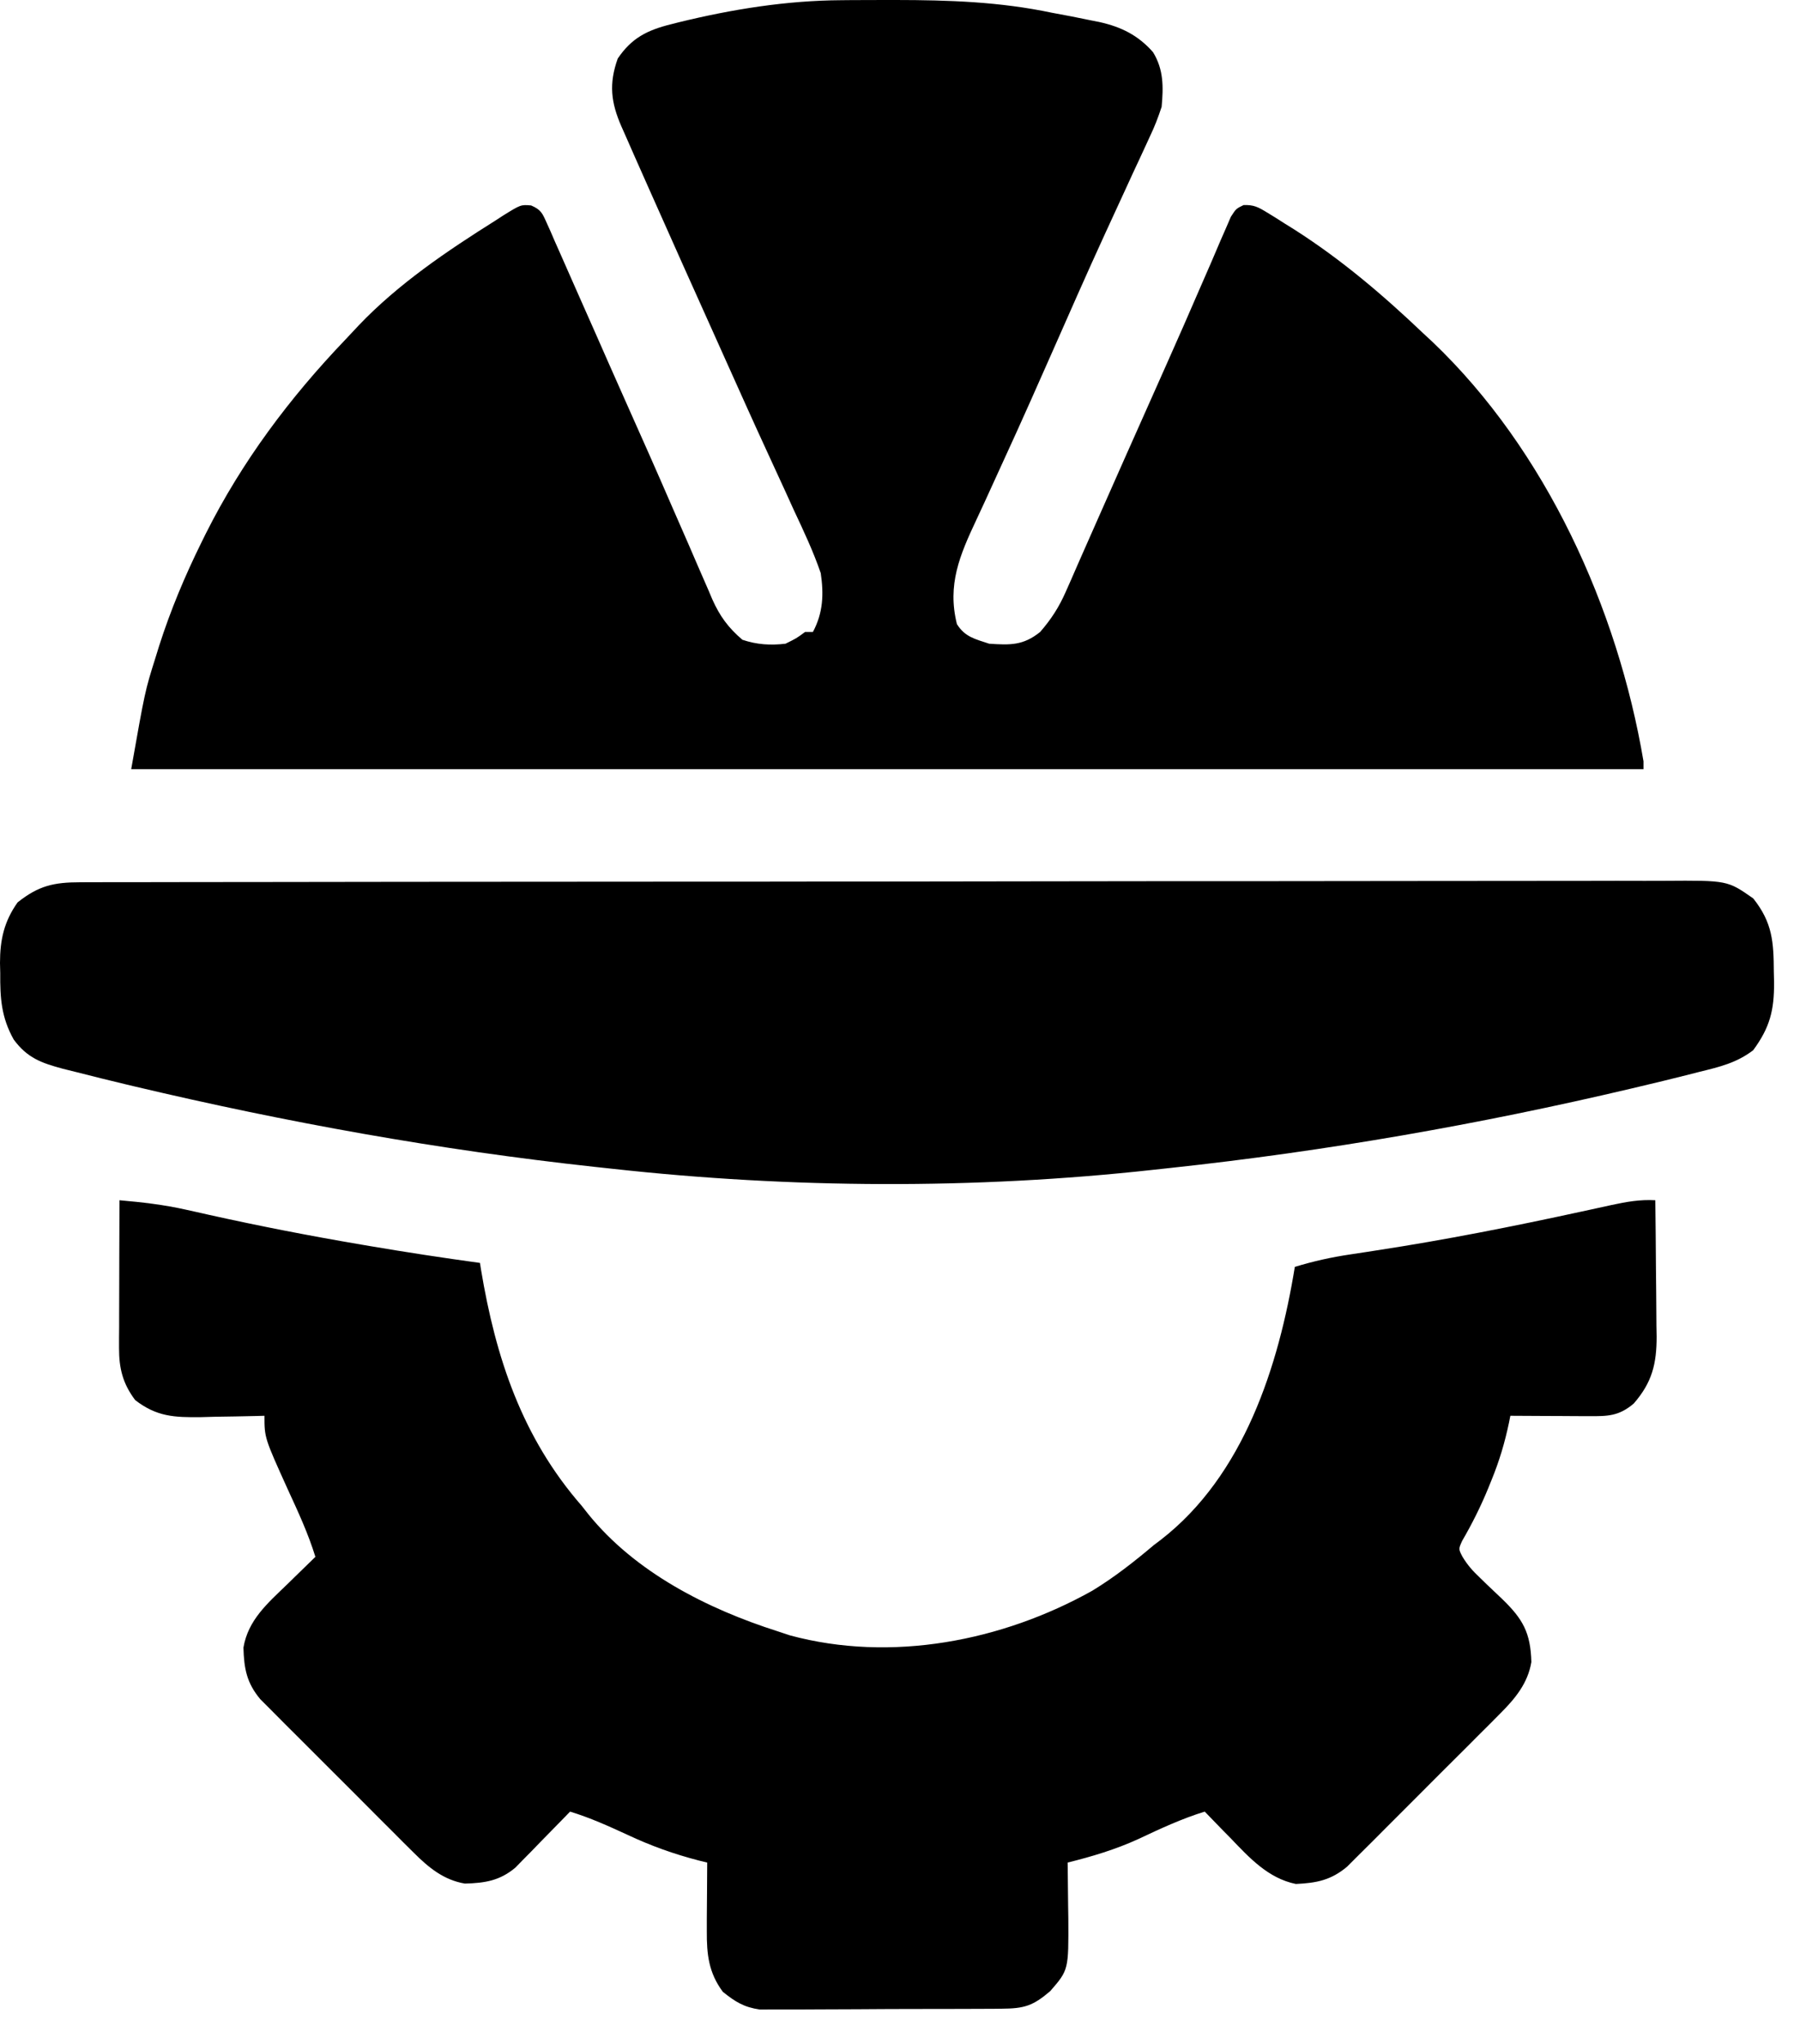
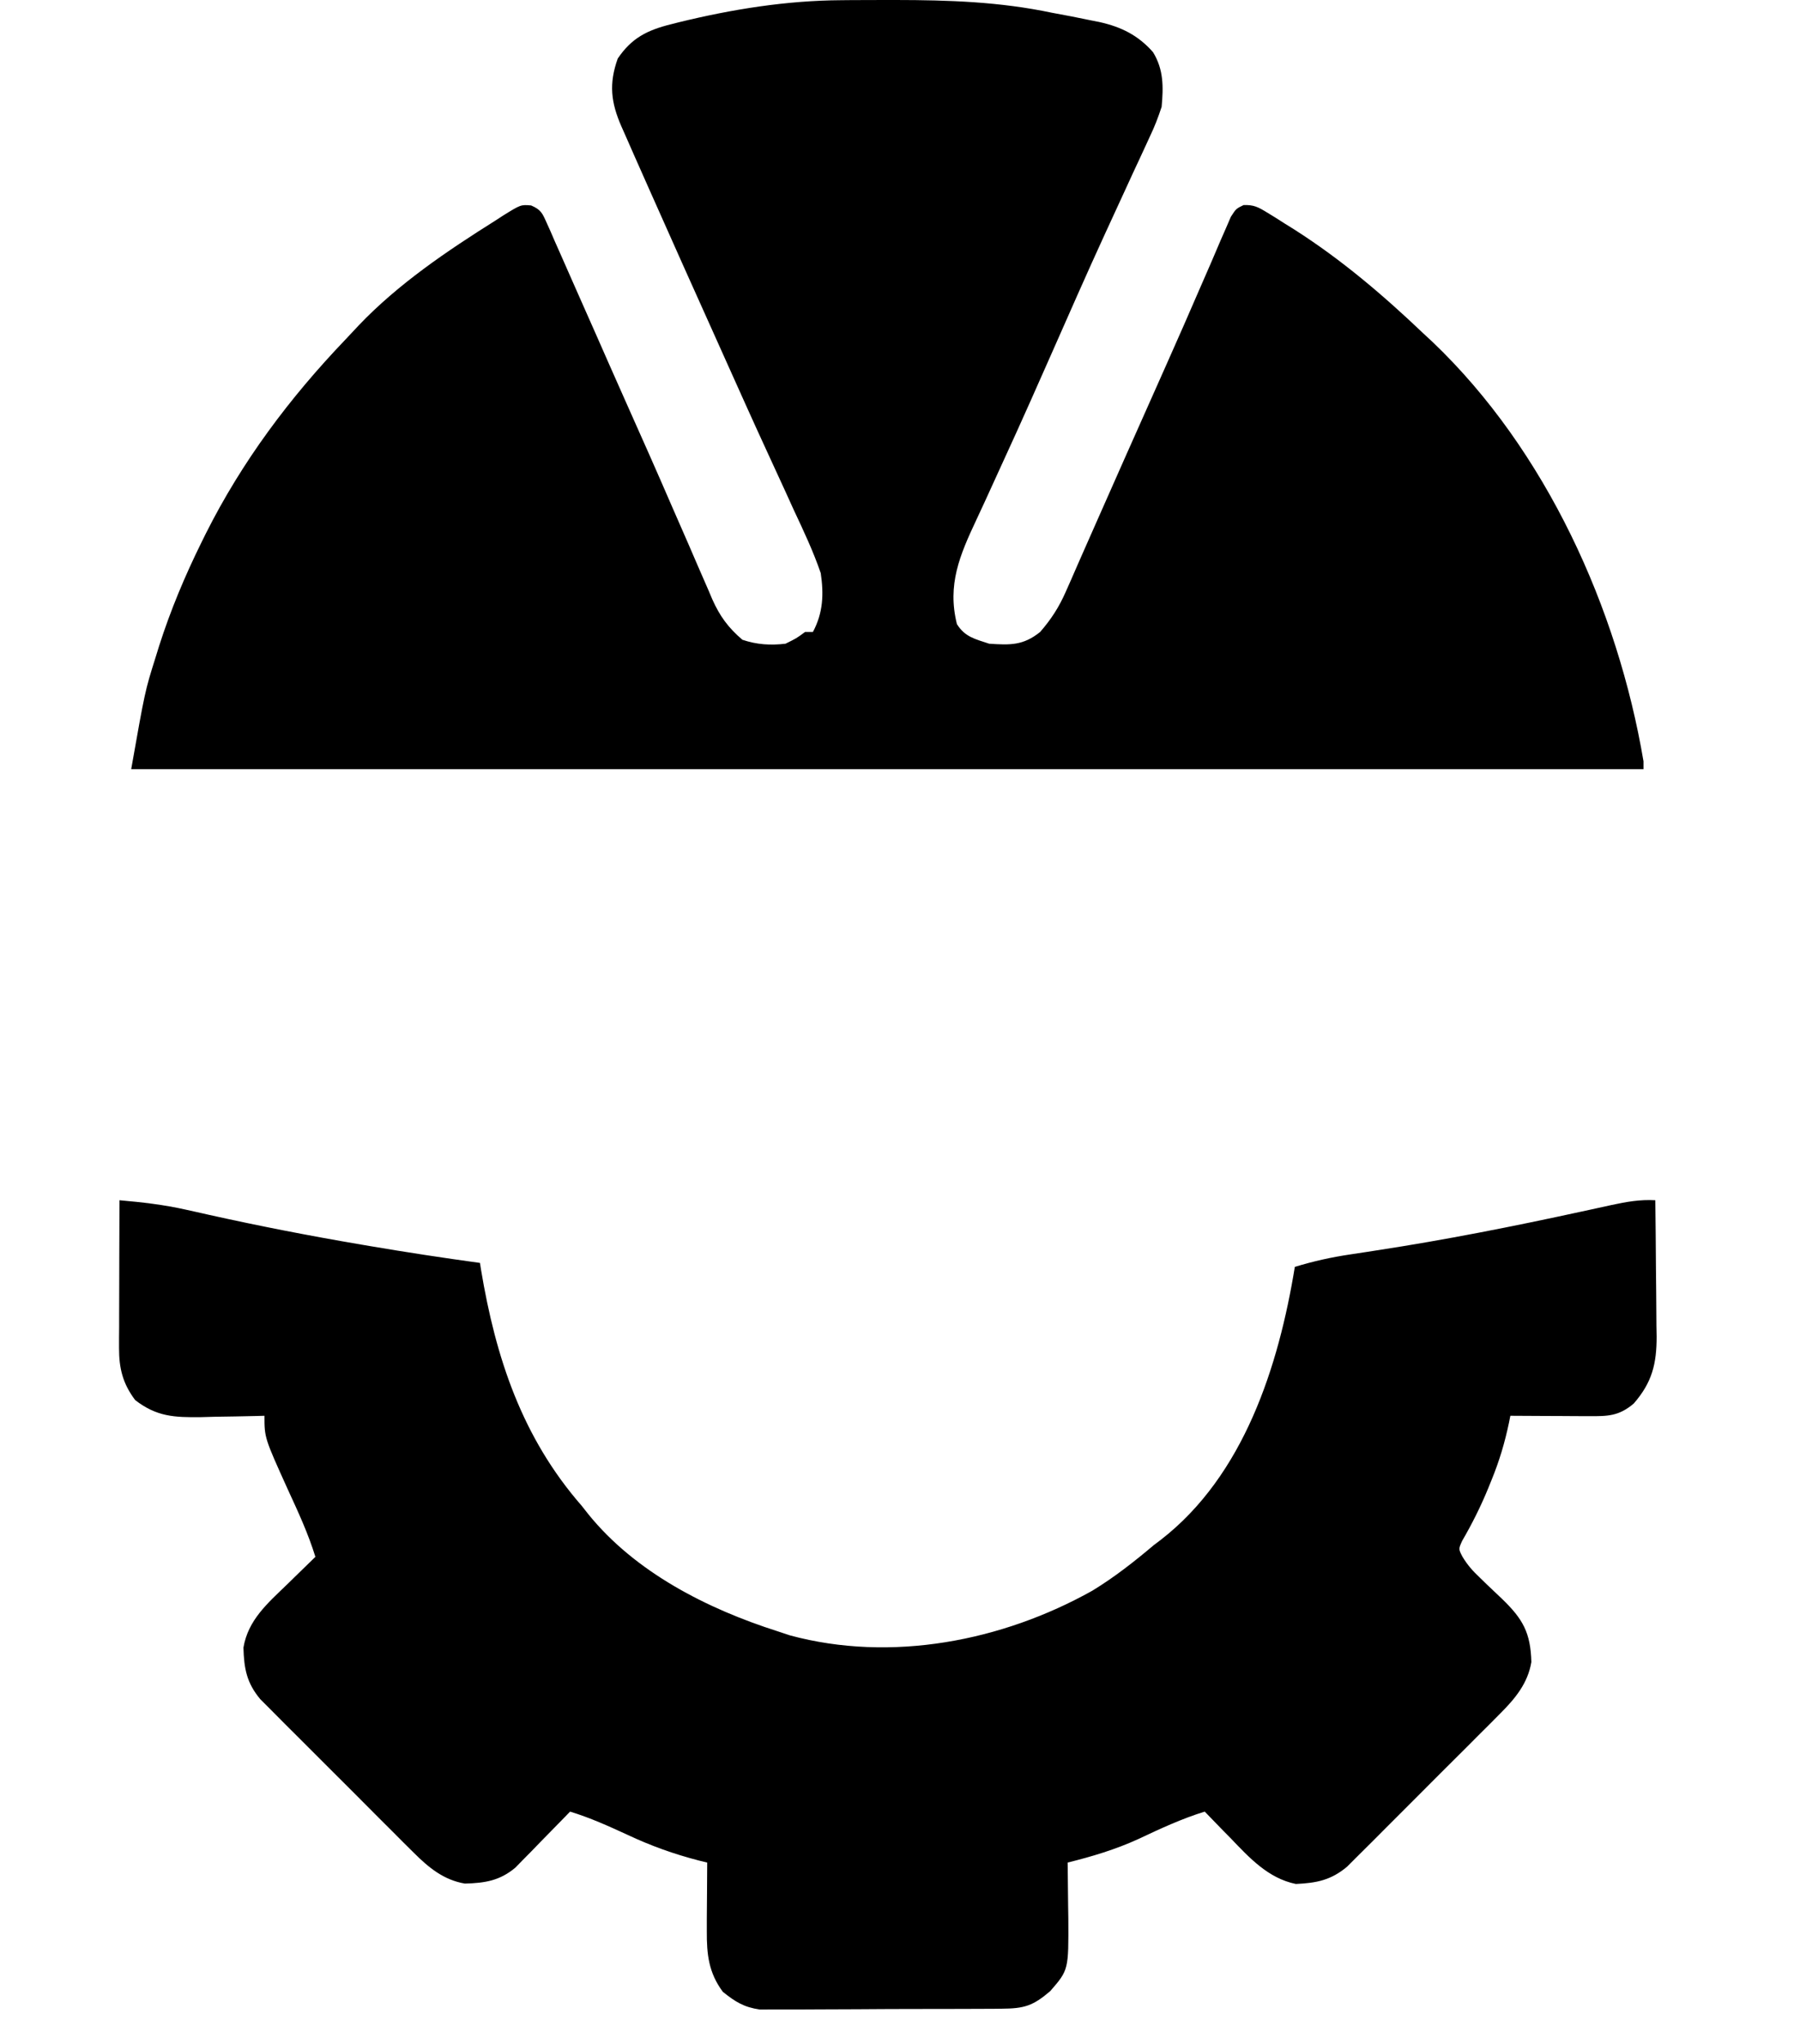
<svg xmlns="http://www.w3.org/2000/svg" width="37" height="42" viewBox="0 0 37 42" fill="none">
  <path d="M17.3 0.004C17.405 0.003 17.405 0.003 17.511 0.002C17.734 0.001 17.957 0 18.18 0C18.256 0 18.332 8.35617e-05 18.41 0C19.5 0.001 20.553 0.036 21.623 0.262C21.758 0.288 21.893 0.313 22.028 0.338C22.159 0.365 22.291 0.391 22.423 0.418C22.482 0.43 22.54 0.441 22.601 0.453C23.05 0.554 23.396 0.725 23.701 1.072C23.921 1.43 23.915 1.789 23.878 2.195C23.806 2.414 23.734 2.602 23.635 2.808C23.596 2.893 23.596 2.893 23.556 2.98C23.47 3.169 23.382 3.356 23.294 3.544C23.232 3.678 23.17 3.813 23.109 3.947C22.977 4.234 22.846 4.521 22.713 4.807C22.332 5.637 21.966 6.472 21.597 7.307C21.496 7.535 21.395 7.762 21.294 7.99C21.244 8.102 21.244 8.102 21.194 8.216C21 8.651 20.804 9.086 20.604 9.519C20.482 9.785 20.36 10.051 20.239 10.318C20.182 10.441 20.125 10.563 20.068 10.686C19.728 11.41 19.468 12.017 19.67 12.825C19.836 13.091 20.046 13.132 20.334 13.228C20.765 13.256 21.032 13.267 21.381 12.986C21.608 12.725 21.768 12.477 21.907 12.161C21.945 12.075 21.983 11.99 22.022 11.902C22.063 11.808 22.104 11.714 22.146 11.617C22.191 11.516 22.236 11.415 22.28 11.313C22.381 11.086 22.481 10.86 22.581 10.632C22.766 10.211 22.953 9.79 23.14 9.37C23.174 9.294 23.208 9.218 23.243 9.139C23.417 8.748 23.591 8.357 23.765 7.967C23.833 7.812 23.902 7.658 23.971 7.504C24.021 7.391 24.021 7.391 24.072 7.276C24.253 6.869 24.433 6.461 24.609 6.052C24.705 5.83 24.802 5.608 24.899 5.387C24.963 5.239 25.026 5.09 25.089 4.942C25.127 4.855 25.165 4.769 25.204 4.68C25.236 4.606 25.268 4.531 25.301 4.455C25.408 4.289 25.408 4.289 25.562 4.214C25.771 4.207 25.861 4.254 26.039 4.363C26.097 4.399 26.156 4.434 26.216 4.471C26.278 4.51 26.34 4.55 26.404 4.591C26.469 4.631 26.533 4.671 26.6 4.713C27.575 5.334 28.438 6.07 29.273 6.866C29.33 6.918 29.387 6.971 29.445 7.025C31.78 9.251 33.252 12.505 33.783 15.644C33.783 15.697 33.783 15.75 33.783 15.805C23.525 15.805 13.267 15.805 2.697 15.805C2.981 14.198 2.981 14.198 3.196 13.515C3.22 13.437 3.244 13.359 3.269 13.279C3.506 12.537 3.802 11.831 4.147 11.134C4.174 11.08 4.2 11.026 4.228 10.97C4.974 9.483 5.953 8.177 7.1 6.978C7.191 6.882 7.282 6.785 7.372 6.688C8.187 5.833 9.191 5.156 10.187 4.53C10.236 4.498 10.286 4.466 10.336 4.433C10.705 4.204 10.705 4.204 10.918 4.222C11.117 4.308 11.148 4.378 11.235 4.574C11.276 4.665 11.276 4.665 11.318 4.758C11.347 4.825 11.375 4.891 11.405 4.96C11.436 5.029 11.467 5.098 11.498 5.169C11.599 5.395 11.698 5.622 11.798 5.849C11.867 6.006 11.937 6.162 12.006 6.319C12.177 6.702 12.345 7.085 12.514 7.469C12.633 7.739 12.753 8.008 12.873 8.278C13.19 8.986 13.505 9.696 13.813 10.408C13.929 10.675 14.046 10.941 14.163 11.208C14.22 11.339 14.276 11.469 14.332 11.6C14.411 11.783 14.491 11.965 14.571 12.148C14.594 12.202 14.617 12.257 14.64 12.312C14.795 12.66 14.971 12.901 15.261 13.147C15.559 13.247 15.836 13.264 16.146 13.228C16.373 13.116 16.373 13.116 16.549 12.986C16.602 12.986 16.655 12.986 16.71 12.986C16.92 12.592 16.935 12.212 16.871 11.778C16.718 11.331 16.518 10.908 16.317 10.48C16.259 10.352 16.201 10.225 16.143 10.097C16.02 9.828 15.896 9.559 15.772 9.29C15.493 8.686 15.221 8.078 14.948 7.47C14.858 7.268 14.767 7.067 14.677 6.866C14.253 5.926 13.832 4.984 13.413 4.042C13.386 3.981 13.359 3.919 13.33 3.856C13.253 3.682 13.176 3.508 13.099 3.335C13.066 3.259 13.066 3.259 13.031 3.182C12.969 3.041 12.907 2.9 12.845 2.759C12.822 2.708 12.799 2.657 12.776 2.604C12.557 2.105 12.513 1.721 12.698 1.203C12.984 0.78 13.303 0.621 13.791 0.499C13.843 0.485 13.895 0.472 13.948 0.459C15.048 0.19 16.167 0.01 17.3 0.004Z" fill="black" />
  <path d="M2.456 24.664C2.919 24.704 3.369 24.756 3.823 24.858C3.926 24.881 4.028 24.904 4.134 24.927C4.188 24.939 4.242 24.951 4.297 24.964C5.335 25.195 6.376 25.397 7.424 25.575C7.482 25.585 7.54 25.595 7.6 25.605C8.354 25.733 9.108 25.848 9.866 25.952C9.876 26.019 9.876 26.019 9.887 26.087C10.189 27.901 10.73 29.538 11.959 30.945C12.023 31.026 12.023 31.026 12.088 31.109C13.059 32.312 14.54 33.061 15.986 33.522C16.111 33.564 16.111 33.564 16.239 33.606C18.322 34.168 20.602 33.724 22.454 32.687C22.907 32.411 23.313 32.092 23.717 31.751C23.765 31.715 23.812 31.679 23.861 31.642C25.57 30.318 26.283 28.074 26.616 26.033C26.999 25.917 27.369 25.834 27.765 25.776C27.881 25.758 27.998 25.74 28.114 25.723C28.205 25.709 28.205 25.709 28.299 25.694C29.713 25.478 31.11 25.201 32.507 24.897C32.579 24.881 32.65 24.866 32.724 24.85C32.858 24.821 32.992 24.792 33.126 24.762C33.43 24.696 33.713 24.646 34.026 24.664C34.032 25.135 34.036 25.606 34.039 26.078C34.04 26.238 34.042 26.398 34.044 26.558C34.047 26.789 34.048 27.02 34.049 27.251C34.05 27.322 34.052 27.393 34.053 27.466C34.053 28.027 33.96 28.407 33.583 28.841C33.276 29.102 33.047 29.103 32.658 29.101C32.564 29.101 32.471 29.1 32.374 29.1C32.276 29.099 32.178 29.099 32.078 29.098C31.979 29.098 31.88 29.097 31.778 29.097C31.534 29.096 31.29 29.095 31.046 29.093C31.037 29.138 31.028 29.184 31.019 29.23C30.932 29.646 30.819 30.024 30.658 30.417C30.637 30.468 30.617 30.52 30.595 30.573C30.44 30.952 30.26 31.312 30.054 31.666C29.98 31.831 29.98 31.831 30.06 31.986C30.164 32.159 30.27 32.279 30.417 32.417C30.466 32.465 30.516 32.513 30.567 32.563C30.671 32.662 30.776 32.761 30.88 32.86C31.303 33.27 31.462 33.549 31.478 34.154C31.405 34.589 31.149 34.899 30.846 35.203C30.773 35.277 30.7 35.35 30.625 35.426C30.546 35.505 30.466 35.584 30.387 35.663C30.305 35.745 30.224 35.827 30.142 35.909C29.971 36.08 29.8 36.251 29.628 36.421C29.409 36.639 29.19 36.859 28.972 37.078C28.804 37.248 28.635 37.416 28.465 37.585C28.385 37.665 28.304 37.746 28.224 37.827C28.111 37.94 27.998 38.053 27.884 38.165C27.82 38.229 27.756 38.293 27.69 38.359C27.359 38.636 27.065 38.694 26.637 38.714C26.066 38.597 25.68 38.174 25.293 37.77C25.241 37.718 25.19 37.666 25.137 37.612C25.012 37.484 24.888 37.356 24.764 37.227C24.29 37.373 23.849 37.579 23.401 37.79C22.928 38.006 22.45 38.149 21.946 38.274C21.946 38.327 21.947 38.38 21.948 38.435C21.951 38.678 21.954 38.922 21.956 39.165C21.958 39.29 21.958 39.29 21.96 39.418C21.966 40.48 21.966 40.48 21.588 40.916C21.231 41.221 21.053 41.274 20.588 41.277C20.532 41.278 20.477 41.278 20.419 41.279C20.234 41.28 20.05 41.281 19.865 41.281C19.737 41.281 19.608 41.282 19.48 41.282C19.21 41.283 18.941 41.284 18.671 41.283C18.326 41.283 17.982 41.286 17.637 41.288C17.372 41.29 17.106 41.291 16.84 41.291C16.713 41.291 16.586 41.291 16.459 41.293C16.281 41.294 16.103 41.294 15.925 41.293C15.773 41.293 15.773 41.293 15.618 41.294C15.29 41.246 15.117 41.137 14.859 40.931C14.567 40.539 14.526 40.161 14.529 39.682C14.529 39.599 14.529 39.517 14.529 39.432C14.53 39.347 14.531 39.262 14.531 39.175C14.532 39.088 14.532 39.002 14.533 38.913C14.534 38.7 14.535 38.487 14.537 38.274C14.481 38.26 14.426 38.247 14.369 38.233C13.854 38.1 13.382 37.931 12.901 37.705C12.511 37.525 12.13 37.353 11.718 37.227C11.681 37.265 11.644 37.303 11.606 37.343C11.438 37.516 11.268 37.689 11.099 37.861C11.041 37.921 10.982 37.981 10.923 38.043C10.866 38.101 10.809 38.158 10.75 38.218C10.699 38.271 10.647 38.324 10.593 38.379C10.272 38.647 9.969 38.695 9.556 38.706C9.121 38.633 8.811 38.377 8.507 38.074C8.433 38.001 8.36 37.928 8.284 37.853C8.205 37.774 8.126 37.694 8.047 37.615C7.965 37.533 7.883 37.452 7.801 37.37C7.63 37.199 7.459 37.028 7.289 36.856C7.071 36.637 6.851 36.418 6.632 36.2C6.463 36.032 6.294 35.863 6.125 35.693C6.045 35.613 5.964 35.532 5.883 35.452C5.77 35.339 5.657 35.226 5.545 35.112C5.481 35.048 5.417 34.984 5.351 34.918C5.071 34.583 5.016 34.291 5.004 33.857C5.099 33.291 5.5 32.946 5.894 32.566C5.951 32.511 6.007 32.455 6.066 32.398C6.204 32.262 6.343 32.127 6.483 31.992C6.336 31.514 6.129 31.069 5.92 30.615C5.436 29.546 5.436 29.546 5.436 29.093C5.376 29.095 5.315 29.096 5.253 29.098C4.977 29.105 4.701 29.109 4.424 29.113C4.282 29.117 4.282 29.117 4.136 29.121C3.584 29.128 3.222 29.113 2.779 28.771C2.523 28.431 2.446 28.118 2.447 27.699C2.447 27.631 2.447 27.564 2.447 27.494C2.448 27.422 2.448 27.349 2.449 27.275C2.449 27.2 2.449 27.125 2.449 27.049C2.449 26.811 2.45 26.573 2.451 26.335C2.452 26.173 2.452 26.012 2.452 25.85C2.453 25.455 2.455 25.059 2.456 24.664Z" fill="black" />
-   <path d="M1.651 18.13C1.738 18.129 1.738 18.129 1.827 18.129C2.022 18.128 2.218 18.128 2.414 18.128C2.555 18.128 2.697 18.128 2.838 18.128C3.227 18.127 3.617 18.127 4.006 18.126C4.426 18.126 4.845 18.125 5.265 18.125C6.278 18.123 7.292 18.122 8.305 18.121C8.782 18.121 9.26 18.121 9.737 18.12C11.322 18.119 12.907 18.118 14.493 18.117C14.904 18.117 15.316 18.117 15.728 18.117C15.881 18.117 15.881 18.117 16.038 18.116C17.695 18.116 19.353 18.114 21.011 18.111C22.712 18.108 24.413 18.107 26.114 18.107C27.069 18.107 28.025 18.106 28.98 18.104C29.794 18.102 30.607 18.102 31.421 18.102C31.836 18.103 32.251 18.102 32.666 18.101C33.046 18.099 33.426 18.1 33.806 18.101C33.944 18.101 34.081 18.101 34.219 18.1C35.509 18.091 35.509 18.091 36.039 18.462C36.437 18.963 36.458 19.36 36.462 19.973C36.464 20.079 36.464 20.079 36.467 20.188C36.47 20.759 36.382 21.114 36.037 21.582C35.694 21.843 35.346 21.924 34.931 22.026C34.841 22.049 34.751 22.073 34.657 22.096C34.34 22.176 34.022 22.253 33.703 22.328C33.643 22.342 33.584 22.356 33.522 22.371C30.404 23.106 27.256 23.656 24.071 23.999C23.945 24.012 23.819 24.026 23.693 24.04C20.038 24.442 16.257 24.422 12.603 24.019C12.473 24.005 12.344 23.991 12.214 23.977C9.032 23.631 5.892 23.065 2.778 22.328C2.721 22.315 2.664 22.301 2.605 22.287C2.252 22.203 1.901 22.116 1.55 22.026C1.466 22.005 1.382 21.985 1.296 21.963C0.856 21.845 0.562 21.742 0.282 21.362C0.026 20.905 0.001 20.508 0.005 19.998C0.003 19.929 0.002 19.86 0 19.789C0 19.313 0.083 18.936 0.362 18.543C0.795 18.199 1.107 18.13 1.651 18.13Z" fill="black" />
</svg>